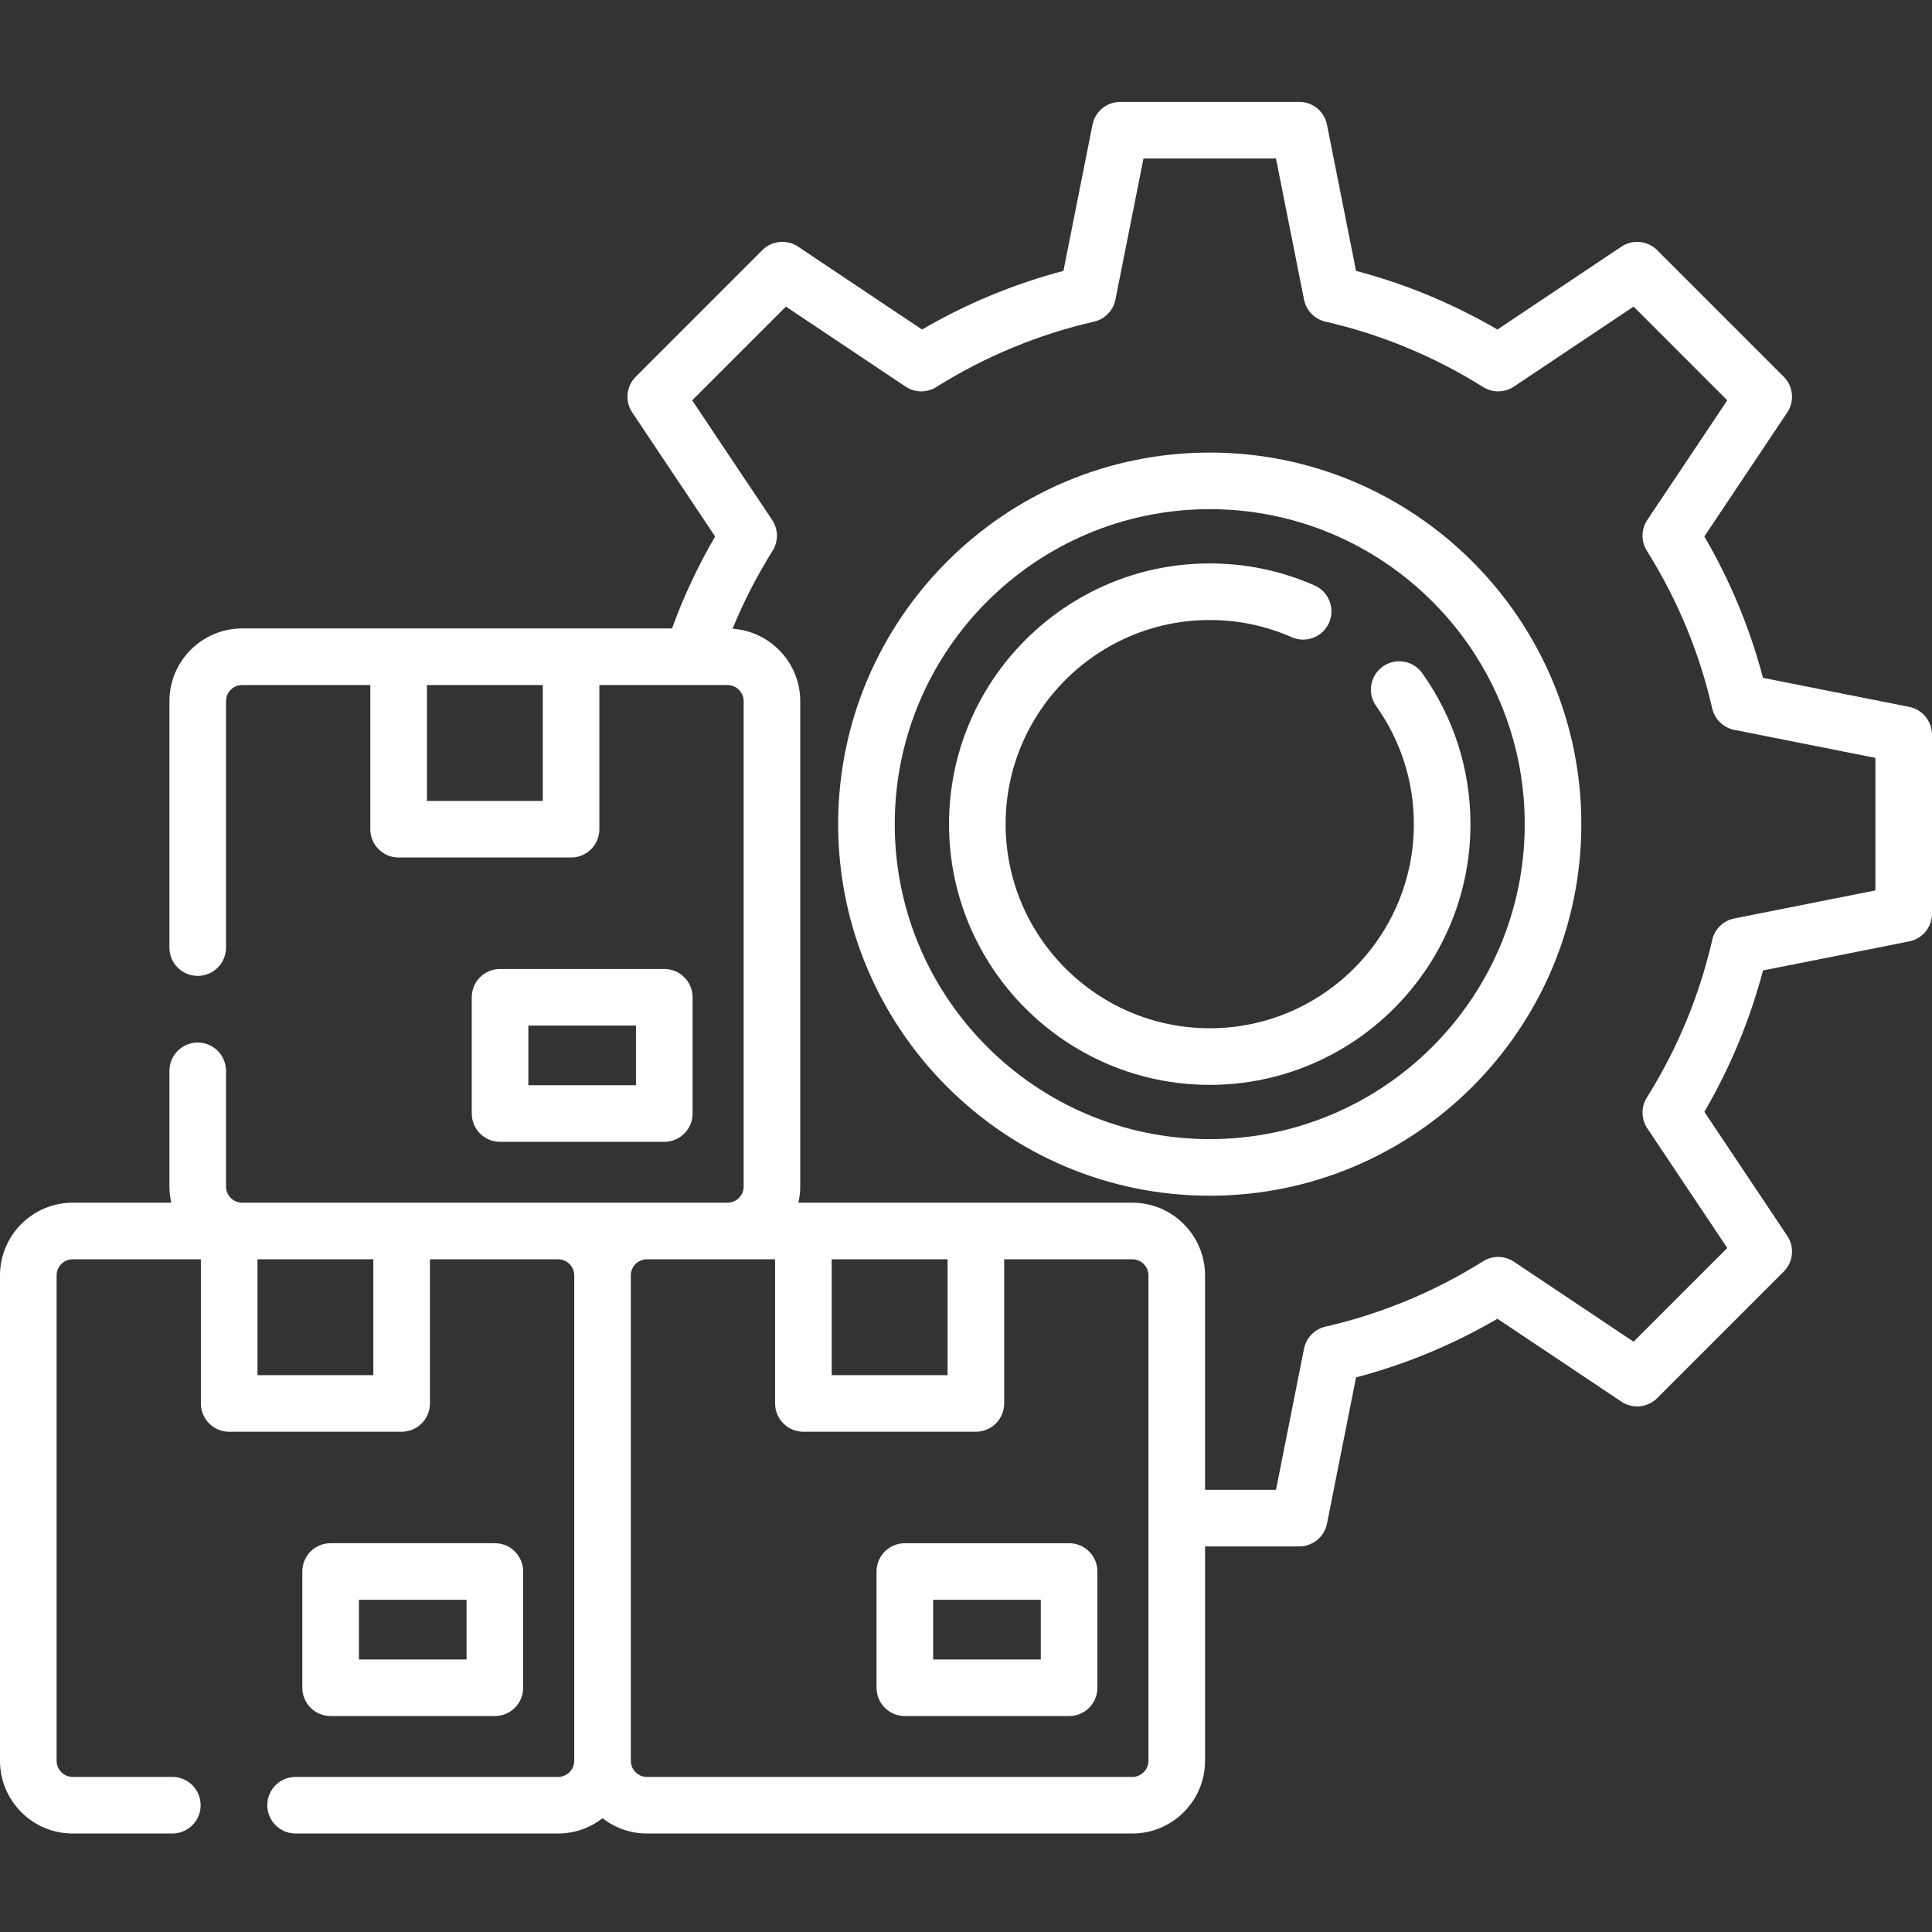
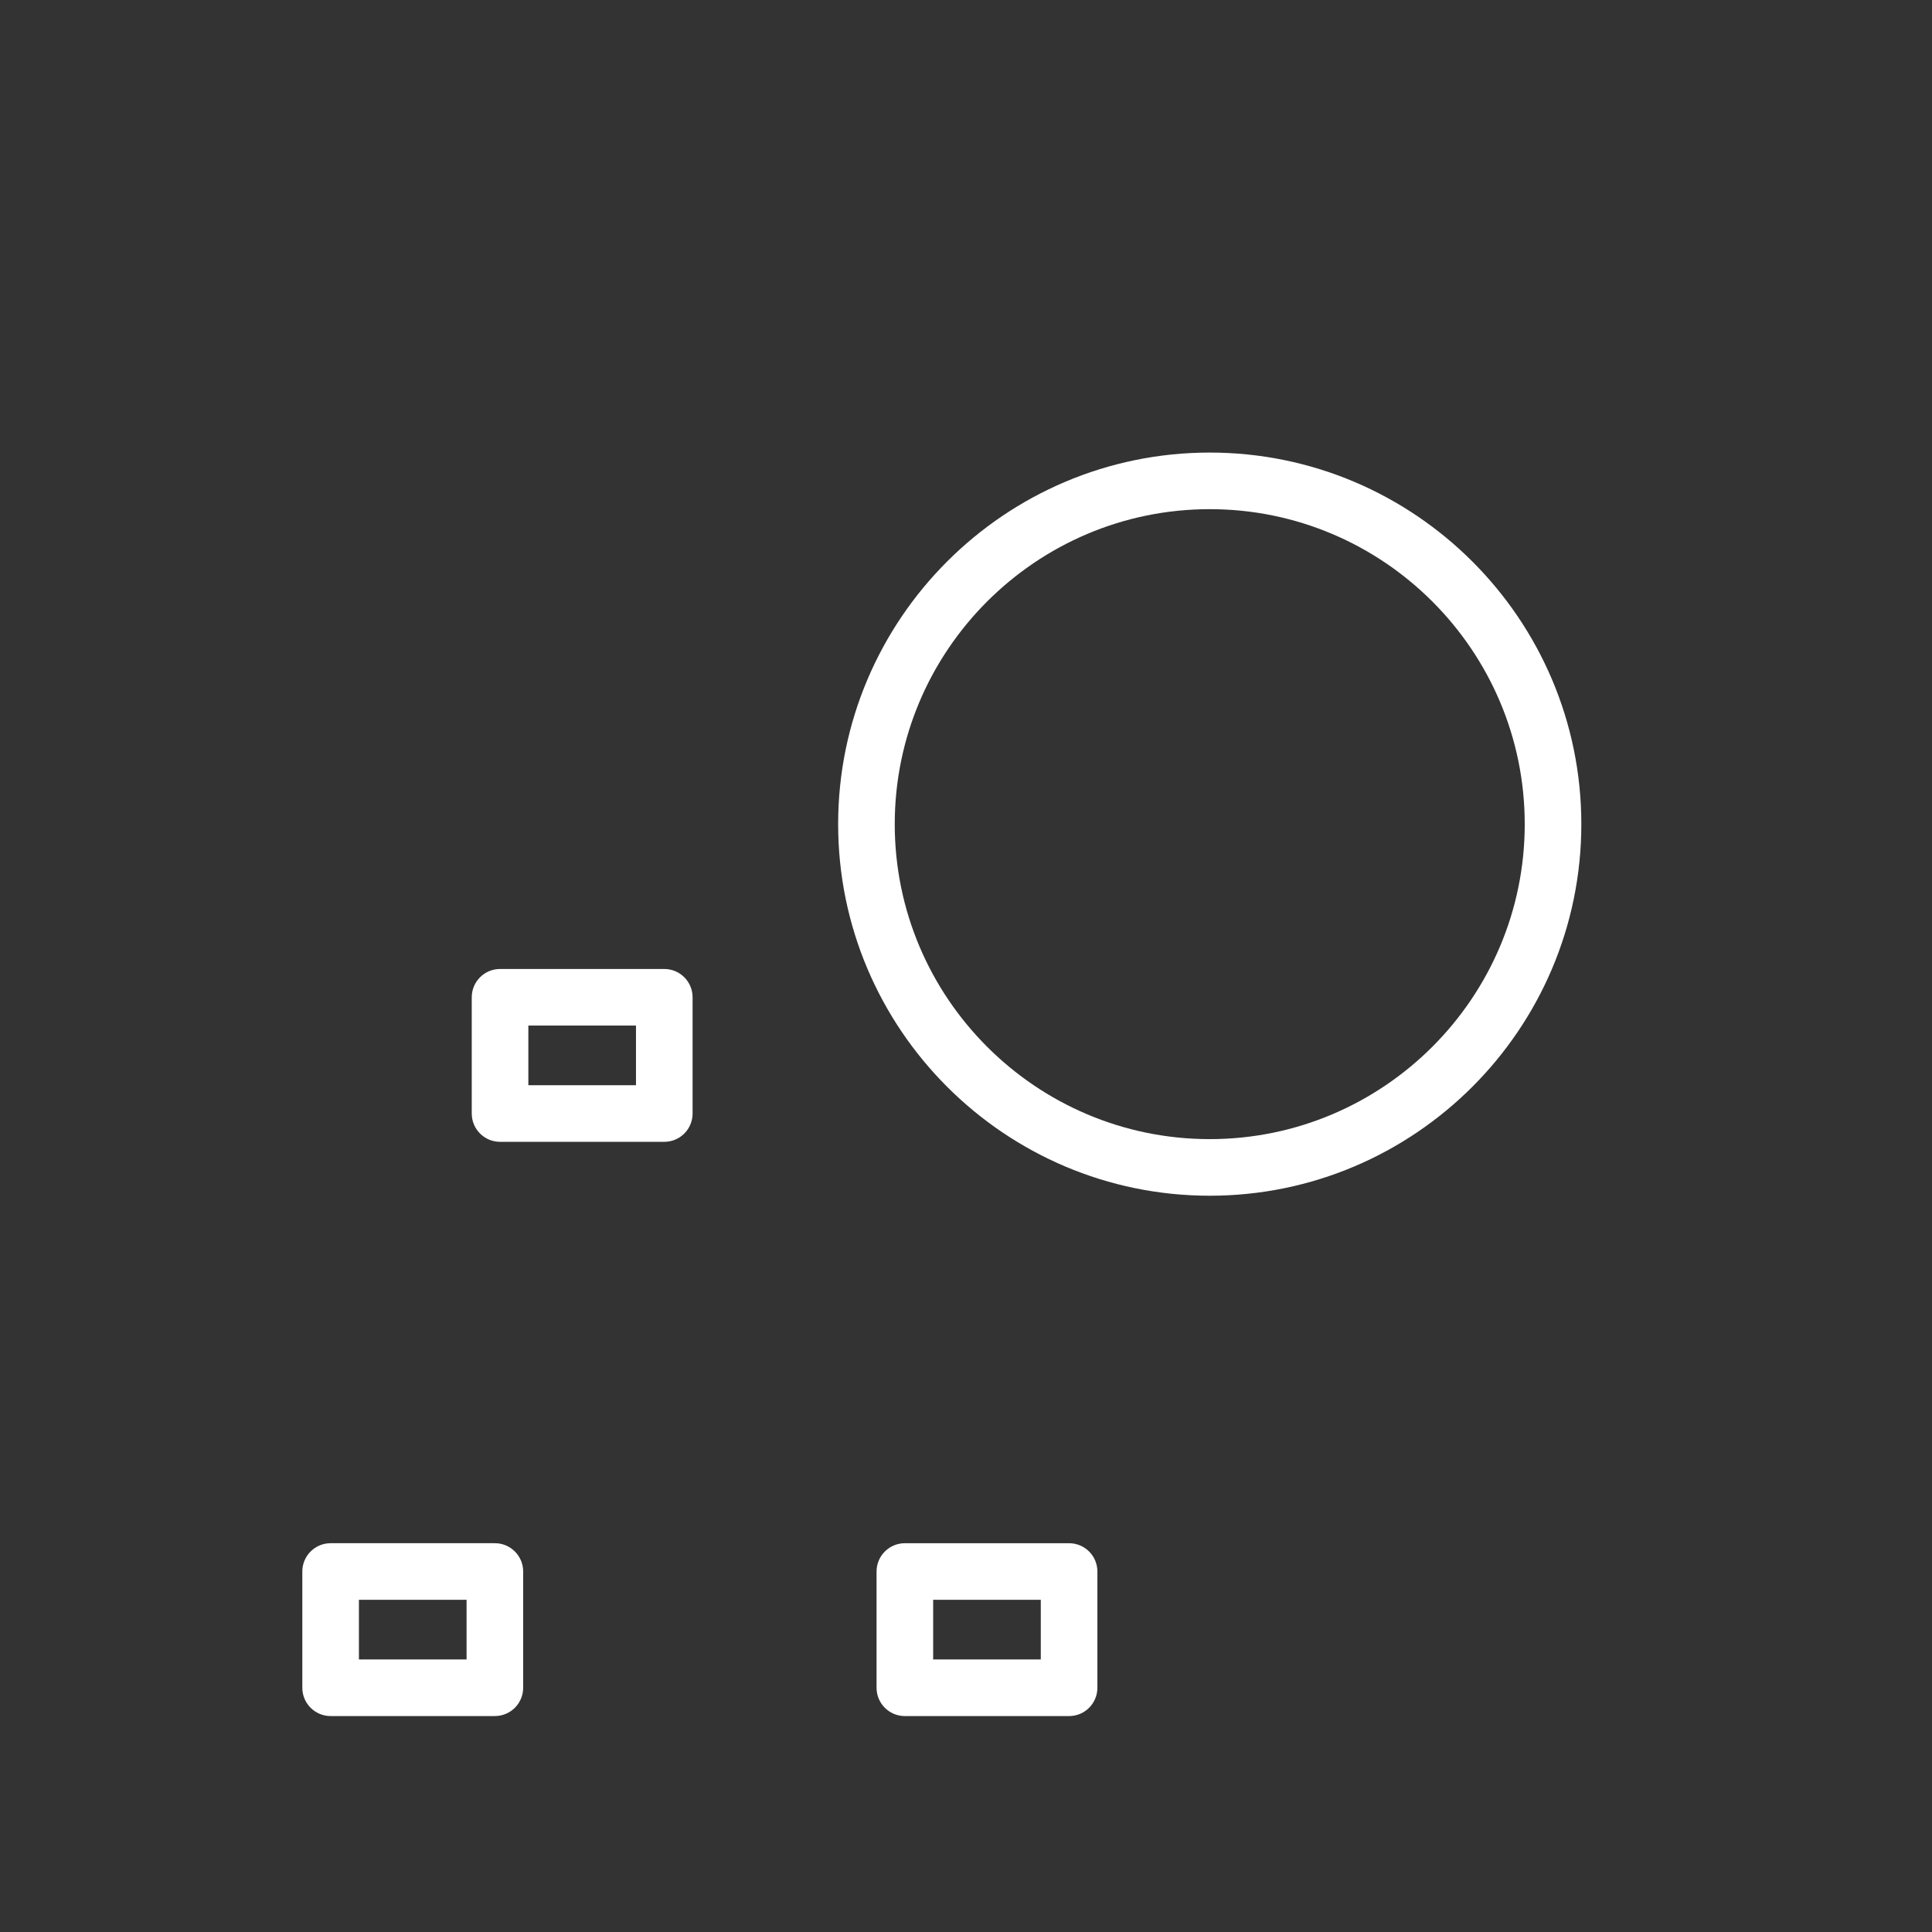
<svg xmlns="http://www.w3.org/2000/svg" height="300" viewBox="0 -27 512.001 512" width="300" version="1.1">
  <rect x="0" y="-27" width="512.001" height="512" fill="#333333" stroke="none" />
  <g width="100%" height="100%" transform="matrix(1,0,0,1,0,0)">
-     <path d="m505.961 160.332-38.75-7.699c-3.461-13.129-8.672-25.695-15.539-37.465l21.969-32.867c1.988-2.973 1.598-6.938-.934-9.469l-33.539-33.539c-2.527-2.531-6.496-2.922-9.469-.934l-32.863 21.969c-11.773-6.867-24.34-12.078-37.469-15.539l-7.703-38.75c-.695-3.512-3.773-6.039-7.355-6.039h-47.43c-3.578 0-6.66 2.527-7.355 6.039l-7.703 38.75c-13.129 3.461-25.695 8.672-37.469 15.539l-32.859-21.969c-2.977-1.988-6.941-1.598-9.473.934l-33.539 33.539c-2.531 2.531-2.922 6.496-.934 9.469l21.969 32.867c-4.531 7.773-8.359 15.949-11.43 24.379h-113.918c-10.625 0-19.27 8.645-19.27 19.27v65.305c0 4.145 3.359 7.5 7.5 7.5 4.141 0 7.5-3.355 7.5-7.5v-65.305c0-2.355 1.918-4.27 4.27-4.27h33.969v38.203c0 4.145 3.355 7.5 7.5 7.5h45.703c4.141 0 7.5-3.355 7.5-7.5v-38.203h33.965c2.355 0 4.27 1.914 4.27 4.27v128.637c0 2.352-1.914 4.27-4.27 4.27h-128.637c-2.352 0-4.27-1.914-4.27-4.27v-30.672c0-4.141-3.359-7.5-7.5-7.5-4.141 0-7.5 3.359-7.5 7.5v30.672c0 1.469.18 2.895.496 4.273h-26.125c-10.625-.004-19.27 8.641-19.27 19.266v128.637c0 10.625 8.645 19.27 19.27 19.27h26.402c4.141 0 7.5-3.355 7.5-7.5 0-4.141-3.359-7.5-7.5-7.5h-26.402c-2.355 0-4.27-1.914-4.27-4.27v-128.637c0-2.352 1.914-4.27 4.27-4.27h33.965v38.207c0 4.141 3.359 7.5 7.5 7.5h45.707c4.141 0 7.5-3.359 7.5-7.5v-38.207h33.965c2.355 0 4.27 1.918 4.27 4.27v128.637c0 2.355-1.914 4.27-4.27 4.27h-69.574c-4.145 0-7.5 3.359-7.5 7.5 0 4.145 3.355 7.5 7.5 7.5h69.574c4.434 0 8.512-1.52 11.77-4.047 3.262 2.527 7.336 4.047 11.77 4.047h128.637c10.625 0 19.27-8.645 19.27-19.27v-56.816h24.961c3.578 0 6.656-2.527 7.355-6.039l7.699-38.75c13.129-3.461 25.695-8.672 37.469-15.539l32.863 21.969c2.977 1.988 6.941 1.602 9.473-.934l33.539-33.539c2.527-2.531 2.918-6.496.93-9.473l-21.965-32.859c6.863-11.773 12.074-24.34 15.539-37.469l38.75-7.703c3.508-.695 6.035-3.777 6.035-7.355v-47.43c0-3.578-2.527-6.66-6.039-7.359zm-362.121 24.918h-30.703v-30.703h30.703zm76.57 121.473h30.707v30.707h-30.707zm-121.473 30.707h-30.703v-30.707h30.703zm205.414 102.199c0 2.355-1.914 4.27-4.27 4.27h-128.637c-2.352 0-4.27-1.914-4.27-4.27 0-.012 0-.023 0-.039v-128.559c0-.012 0-.023 0-.039 0-2.355 1.918-4.27 4.27-4.27h33.965v38.203c0 4.145 3.359 7.5 7.5 7.5h45.707c4.141 0 7.5-3.355 7.5-7.5v-38.203h33.965c2.355 0 4.27 1.914 4.27 4.27zm192.648-230.664-37.391 7.434c-2.898.574-5.188 2.797-5.848 5.68-3.395 14.801-9.227 28.859-17.328 41.789-1.57 2.5-1.523 5.691.117 8.148l21.195 31.711-24.832 24.836-31.711-21.199c-2.457-1.641-5.648-1.688-8.152-.117-12.93 8.102-26.988 13.934-41.789 17.328-2.879.66-5.102 2.949-5.68 5.848l-7.43 37.391h-18.801v-56.816c0-10.625-8.645-19.27-19.27-19.27h-88.504c.316-1.379.496-2.805.496-4.273v-128.637c0-10.176-7.934-18.516-17.938-19.203 2.941-7.164 6.496-14.086 10.621-20.664 1.566-2.504 1.52-5.695-.121-8.152l-21.199-31.711 24.836-24.836 31.711 21.199c2.457 1.641 5.648 1.688 8.148.117 12.93-8.102 26.988-13.934 41.793-17.328 2.879-.66 5.102-2.949 5.68-5.848l7.43-37.391h35.117l7.43 37.391c.578 2.898 2.801 5.188 5.68 5.848 14.801 3.395 28.859 9.227 41.793 17.328 2.5 1.57 5.691 1.523 8.148-.117l31.711-21.199 24.832 24.836-21.195 31.711c-1.641 2.457-1.688 5.648-.117 8.152 8.102 12.926 13.934 26.984 17.328 41.789.66 2.879 2.949 5.102 5.848 5.68l37.391 7.43zm0 0" fill="#ffffff" fill-opacity="1" data-original-color="#000000ff" stroke="none" stroke-opacity="1" />
-     <path d="m366.453 149.637c-3.375 2.402-4.164 7.082-1.766 10.457 6.543 9.195 10 20.023 10 31.312 0 29.828-24.266 54.094-54.094 54.094-29.824 0-54.094-24.266-54.094-54.094s24.266-54.094 54.094-54.094c7.543 0 14.859 1.535 21.738 4.559 3.793 1.672 8.219-.055 9.883-3.848 1.668-3.789-.055-8.215-3.848-9.883-8.793-3.867-18.137-5.828-27.773-5.828-38.098 0-69.094 30.996-69.094 69.094s30.996 69.094 69.094 69.094 69.094-30.996 69.094-69.094c0-14.426-4.418-28.262-12.777-40.008-2.398-3.375-7.086-4.164-10.457-1.762zm0 0" fill="#ffffff" fill-opacity="1" data-original-color="#000000ff" stroke="none" stroke-opacity="1" />
    <path d="m320.59 92.934c-54.297 0-98.473 44.176-98.473 98.473s44.176 98.473 98.473 98.473c54.305 0 98.48-44.176 98.48-98.473s-44.176-98.473-98.48-98.473zm0 181.945c-46.027 0-83.473-37.445-83.473-83.473s37.445-83.473 83.473-83.473c46.031 0 83.48 37.445 83.48 83.473 0 46.023-37.449 83.473-83.48 83.473zm0 0" fill="#ffffff" fill-opacity="1" data-original-color="#000000ff" stroke="none" stroke-opacity="1" />
    <path d="m131.145 427.773c4.141 0 7.5-3.355 7.5-7.5v-30.809c0-4.141-3.359-7.5-7.5-7.5h-43.527c-4.141 0-7.5 3.359-7.5 7.5v30.809c0 4.145 3.359 7.5 7.5 7.5zm-36.027-30.805h28.527v15.809h-28.527zm0 0" fill="#ffffff" fill-opacity="1" data-original-color="#000000ff" stroke="none" stroke-opacity="1" />
    <path d="m283.32 381.969h-43.523c-4.145 0-7.5 3.355-7.5 7.5v30.809c0 4.141 3.355 7.5 7.5 7.5h43.523c4.145 0 7.5-3.359 7.5-7.5v-30.809c0-4.145-3.355-7.5-7.5-7.5zm-7.5 30.805h-28.523v-15.809h28.523zm0 0" fill="#ffffff" fill-opacity="1" data-original-color="#000000ff" stroke="none" stroke-opacity="1" />
    <path d="m176.043 275.594c4.145 0 7.5-3.355 7.5-7.5v-30.805c0-4.145-3.355-7.5-7.5-7.5h-43.523c-4.141 0-7.5 3.355-7.5 7.5v30.805c0 4.145 3.359 7.5 7.5 7.5zm-36.023-30.805h28.523v15.809h-28.523zm0 0" fill="#ffffff" fill-opacity="1" data-original-color="#000000ff" stroke="none" stroke-opacity="1" />
  </g>
</svg>